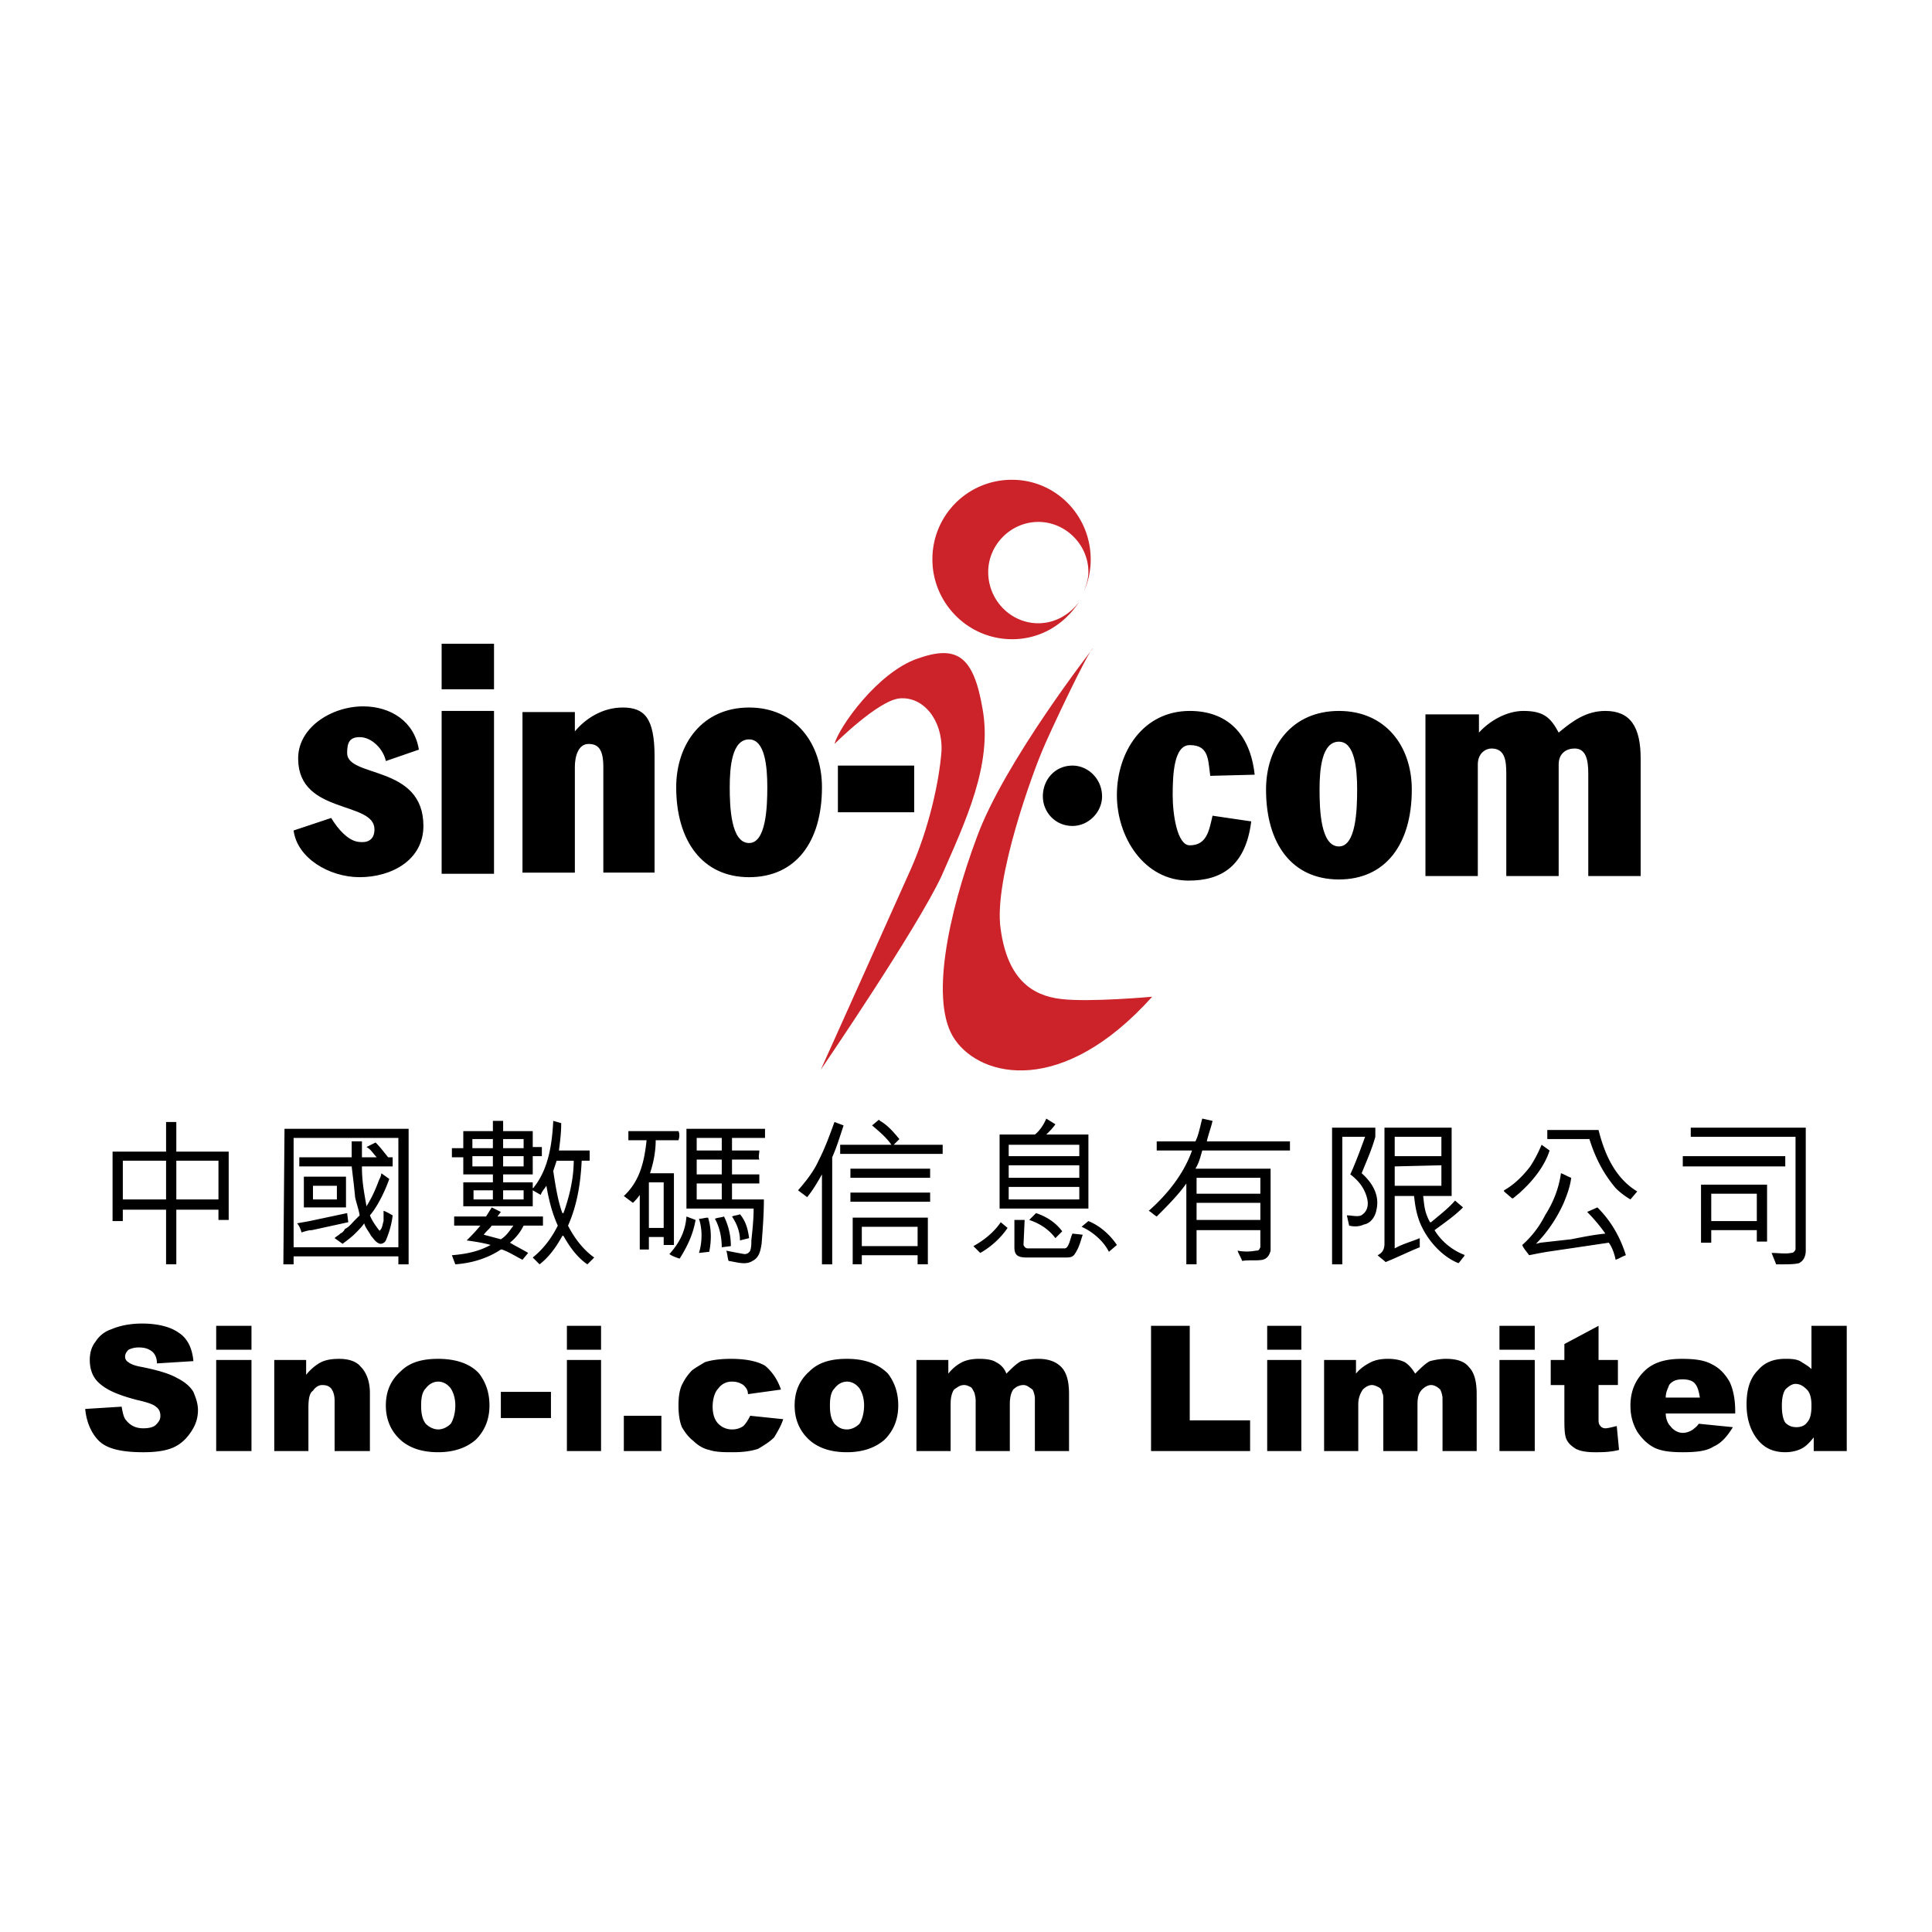
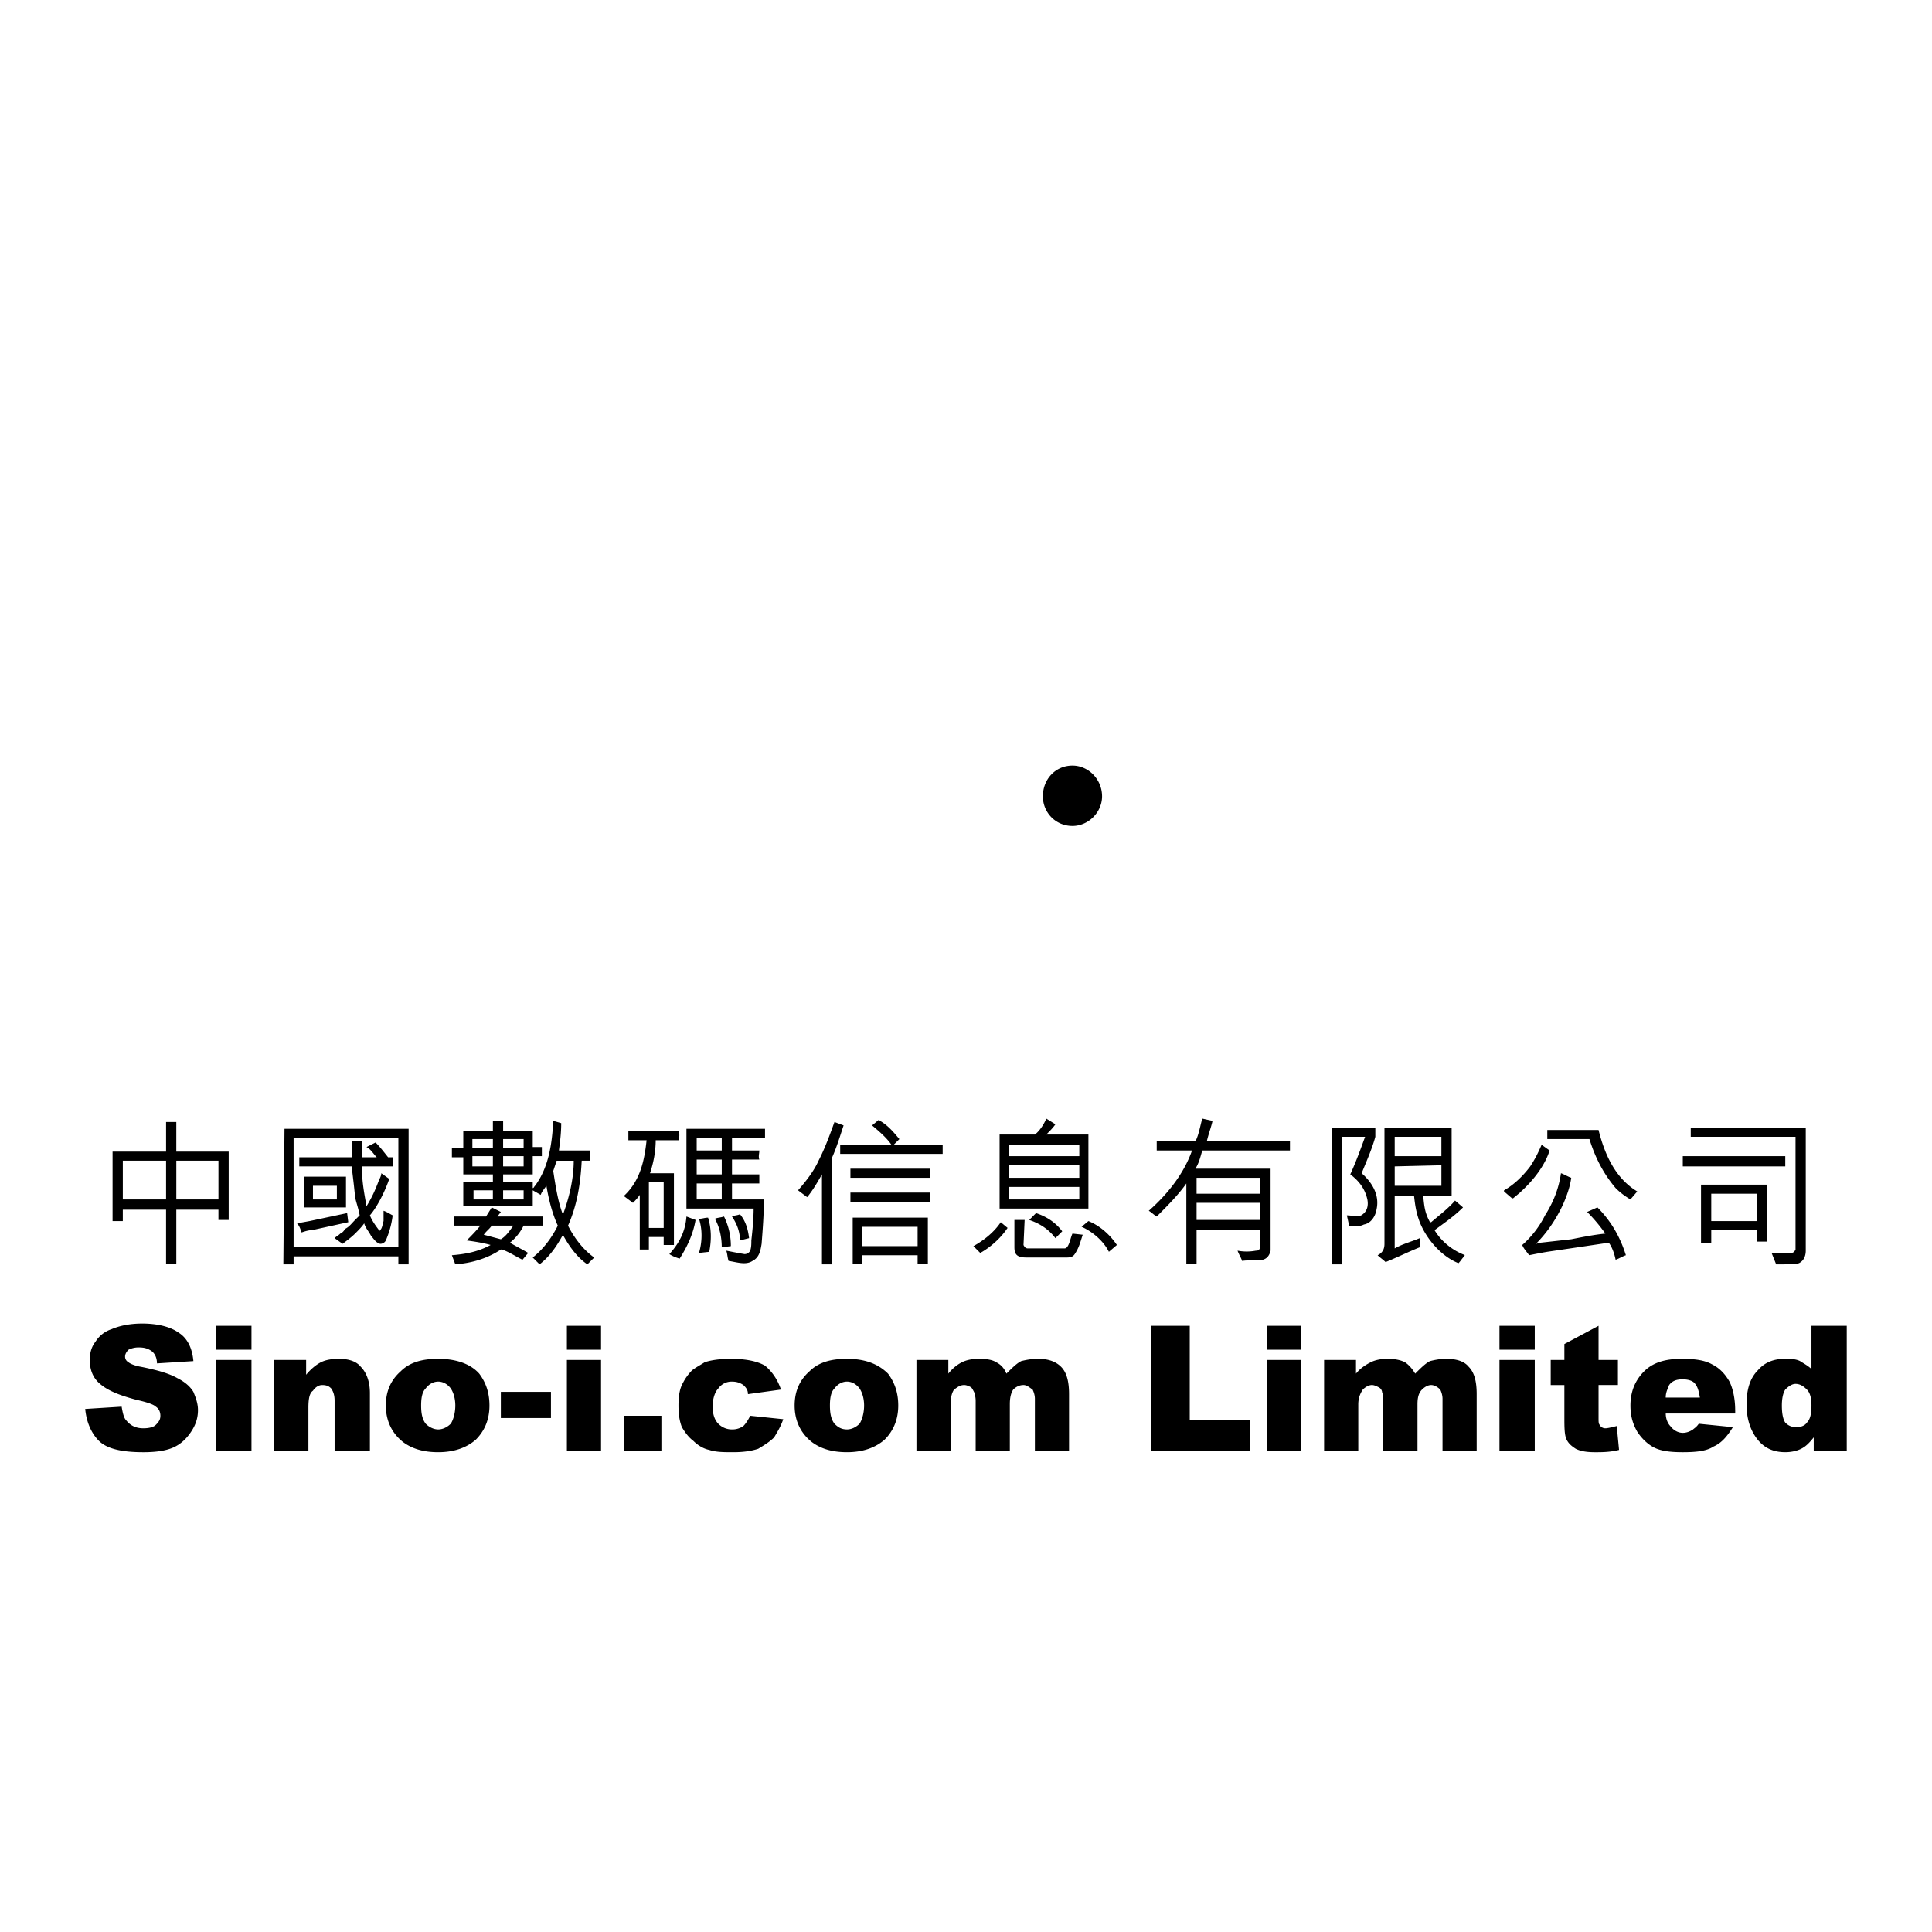
<svg xmlns="http://www.w3.org/2000/svg" width="2500" height="2500" viewBox="0 0 192.756 192.756">
  <g fill-rule="evenodd" clip-rule="evenodd">
-     <path fill="#fff" d="M0 0h192.756v192.756H0V0z" />
-     <path d="M83.256 74.225s4.317-4.317 6.476-4.544c2.386-.228 4.317 2.158 4.204 5.226-.227 3.067-1.25 7.725-3.067 11.815s-8.975 19.995-8.975 19.995 9.543-13.974 12.042-19.313c2.386-5.453 5.111-11.133 4.09-16.7-.908-5.34-2.613-6.362-6.476-4.999-3.976 1.363-7.839 6.816-8.294 8.52zM109.045 64.682s-8.861 11.36-11.588 18.858c-2.84 7.611-4.771 16.586-2.158 20.221 2.613 3.75 10.68 5.682 19.654-4.316 0 0-6.248.568-9.09.227-2.953-.34-5.338-2.043-6.02-6.929-.797-4.999 3.408-16.132 4.09-17.723.682-1.704 4.657-10.111 5.112-10.338z" fill="#cc2229" />
-     <path d="M38.496 75.929c-.228-1.136-1.364-2.386-2.613-2.386-1.022 0-1.25.568-1.25 1.59 0 2.5 7.611 1.136 7.611 7.271 0 3.408-3.181 5.112-6.361 5.112-3.067 0-6.249-1.932-6.589-4.658l3.749-1.25c.681 1.136 1.704 2.272 2.726 2.386.796.114 1.591-.114 1.591-1.25 0-2.84-7.498-1.477-7.611-6.93-.114-3.182 3.294-5.34 6.475-5.34 2.727 0 5.112 1.477 5.567 4.317l-3.295 1.138zM44.062 70.93h5.226v16.246h-5.226V70.93zm0-6.702h5.226v4.544h-5.226v-4.544zM57.354 72.975c1.022-1.249 2.727-2.386 4.771-2.386 2.159 0 3.181 1.022 3.181 4.885v11.587h-5.112V76.497c0-1.818-.568-2.272-1.477-2.272-1.022 0-1.363 1.25-1.363 2.272v10.565h-5.226V71.044h5.226v1.931zM74.736 84.109c-1.817 0-1.931-3.636-1.931-5.567 0-2.045.228-4.771 1.931-4.771 1.591 0 1.818 2.726 1.818 4.771 0 1.931-.114 5.567-1.818 5.567zm0 3.408c4.658 0 7.271-3.522 7.271-8.975 0-4.317-2.613-7.953-7.271-7.953-4.658 0-7.271 3.636-7.271 7.953 0 5.339 2.613 8.975 7.271 8.975zM133.584 84.45c-1.818 0-1.932-3.636-1.932-5.681s.227-4.771 1.932-4.771c1.59 0 1.818 2.727 1.818 4.771s-.113 5.681-1.818 5.681zm0 3.294c4.658 0 7.271-3.522 7.271-8.975 0-4.317-2.613-7.839-7.271-7.839s-7.271 3.522-7.271 7.839c-.001 5.453 2.613 8.975 7.271 8.975zM83.597 76.384h7.612v4.658h-7.612v-4.658zM124.836 81.95c-.568 4.544-3.066 5.908-6.248 5.908-4.43 0-7.156-4.317-7.156-8.521 0-4.317 2.611-8.407 7.27-8.407 3.637 0 6.021 2.159 6.477 6.362l-4.432.114c-.227-1.59-.113-3.067-2.045-3.067-1.59 0-1.703 2.954-1.703 4.999 0 1.931.453 4.999 1.703 4.999 1.705 0 1.932-1.477 2.273-2.954l3.861.567zM147.557 73.089c1.023-1.136 2.727-2.159 4.432-2.159 2.045 0 2.727.682 3.521 2.159 1.363-1.136 2.727-2.159 4.658-2.159 2.5 0 3.521 1.591 3.521 4.771v11.702h-5.227V77.179c0-1.363-.227-2.5-1.363-2.5-.795 0-1.59.455-1.59 1.591v11.133h-5.227V77.179c0-1.25-.113-2.5-1.477-2.5-.568 0-1.363.455-1.363 1.591v11.133h-5.225V71.271h5.338v1.818h.002z" />
-     <path d="M103.592 62.183c-2.727 0-4.998-2.272-4.998-5.112 0-2.727 2.271-4.999 4.998-4.999s4.998 2.272 4.998 4.999c0 .681-.227 1.363-.453 1.931a7.645 7.645 0 0 0 .682-3.181c0-4.431-3.521-7.952-7.84-7.952a7.903 7.903 0 0 0-7.952 7.952c0 4.317 3.521 7.953 7.952 7.953 2.84 0 5.227-1.477 6.703-3.749-.909 1.249-2.385 2.158-4.09 2.158z" fill="#cc2229" />
    <path d="M109.953 79.451c0 1.591-1.363 2.954-2.953 2.954-1.703 0-2.953-1.363-2.953-2.954 0-1.704 1.25-3.067 2.953-3.067 1.59 0 2.953 1.363 2.953 3.067zM12.253 121.826v-1.137h4.316v5.453h1.022v-5.453h4.204v1.023h1.022v-6.816h-5.226v-2.955H16.57v2.955h-5.339v6.93h1.022zm9.543-2.158h-4.204v-3.863h4.204v3.863zm-5.226 0h-4.316v-3.863h4.316v3.863zM29.294 126.143v-.795h10.452v.795h1.022v-13.52H28.385l-.114 13.52h1.023zm10.452-1.704H29.294v-10.906h10.452v10.906zm-5.226-7.044h-4.204v3.068h4.204v-3.068zm-3.295.91h2.386v1.363h-2.386v-1.363zm6.817-1.25c0 .227-.114.453-.228.682-.34.908-.682 1.703-1.249 2.613-.228-1.363-.455-2.387-.455-3.977h3.067v-.91h-.454c-.455-.566-.795-1.021-1.25-1.477l-.909.455c.454.227.681.682 1.022 1.021H36.11v-1.59h-1.022v1.59h-5.226v.91h5.226c.113 1.021.227 1.818.341 3.066.114.568.34 1.137.455 1.818l-.455.455c-.341.34-.568.682-1.022.908a.897.897 0 0 1-.455.455c-.228.227-.341.227-.568.453l.795.568c.455-.34.909-.682 1.25-1.021.34-.342.681-.682.909-1.023.114.455.454.795.682 1.25.227.227.455.682.909.795a.624.624 0 0 0 .568-.34c.34-.797.568-1.592.681-2.5-.227-.113-.567-.342-.909-.455v1.023c-.114.34-.114.682-.341.908 0 .113-.114 0-.114 0-.34-.453-.682-.908-.908-1.477.795-.908 1.59-2.613 1.931-3.635l-.795-.565zm-3.295 4.884l-.113-.908-3.749.795-1.25.227c.228.229.341.568.455.908.341-.113.682-.227 1.022-.227l3.635-.795zM58.832 114.783h-3.067c.113-.91.227-1.705.227-2.727l-.795-.229c-.113 2.273-.454 4.658-1.817 6.477-.114.113-.114.227-.228.227v-.568h-2.954v-.795h2.954v-1.818h.909v-.908h-.909v-1.59h-2.954v-1.023h-1.022v1.023h-2.954v1.703h-1.136v.908h1.136v1.705h2.954v.795h-2.954v2.387h6.93v-1.592l.795.455c.114-.342.341-.568.568-.908.228 1.363.568 2.727 1.136 3.977-.568 1.135-1.363 2.271-2.5 3.18l.682.682c1.022-.795 1.704-1.816 2.272-2.84h.113c.568 1.023 1.363 2.158 2.386 2.84l.682-.682c-1.136-.795-2.045-2.045-2.613-3.18.909-2.045 1.25-4.205 1.363-6.477h.795v-1.022h.001zm-9.657-1.137v.908H47.13v-.908h2.045zm3.067 0v.908h-2.045v-.908h2.045zm0 2.727h-2.045v-1.023h2.045v1.023zm-3.067-1.023v1.023H47.13v-1.023h2.045zm3.067 4.318h-2.045v-.91h2.045v.91zm-4.998 0v-.91h1.931v.91h-1.931zm9.997-3.863c0 1.818-.454 3.635-1.022 5.227h-.113c-.455-1.25-.682-2.727-.909-4.203l.341-1.023h1.703v-.001zm-3.068 5.566h-4.544l.341-.455-.909-.453-.568.908h-3.181v.91h2.613c-.455.566-.909 1.021-1.363 1.477.795.113 1.59.227 2.386.453-1.25.682-2.5.91-3.863 1.023l.341.908c1.59-.113 3.181-.568 4.544-1.477h.113c.682.227 1.363.682 2.045 1.021l.568-.682c-.568-.34-1.25-.68-1.818-1.021a5.05 5.05 0 0 0 1.363-1.703h1.931v-.909h.001zm-5.907 1.818c.227-.342.568-.568.795-.908h2.159c-.341.453-.682 1.021-1.25 1.361l-1.704-.453zM75.758 118.076v-.908h-2.726v-1.477h2.726c-.113-.342 0-.568 0-.908h-2.726v-1.25h3.294v-.91h-7.839v7.953h6.703c0 1.021-.113 2.158-.227 3.182 0 .34 0 .682-.114 1.021a.626.626 0 0 1-.568.342c-.682-.115-1.25-.229-1.817-.342.113.342.113.682.227 1.023.796.113 1.705.453 2.386 0 .681-.342.795-1.023.909-1.705.114-1.477.227-2.953.227-4.43h-3.181v-1.592h2.726v.001zm-6.248-2.385h2.5v1.477h-2.5v-1.477zm2.5-2.158v1.25h-2.5v-1.25h2.5zm0 4.543v1.592h-2.5v-1.592h2.5zm-8.18 6.59h.909v-1.25h1.477v.795h1.022v-7.156h-2.386c.341-1.023.568-2.158.568-3.295h2.272c.114-.342.114-.682 0-.908h-4.999v.908h1.817c-.227 2.158-.681 4.09-2.271 5.566l.909.682c.227-.227.454-.455.682-.795v5.453zm2.386-6.703v4.545h-1.477v-4.545h1.477zm8.52 5.566c-.113-.908-.34-1.703-.909-2.385-.227.113-.568.113-.795.227.455.682.795 1.477.795 2.387l.909-.229zm-6.248-2.158c-.113 1.477-.682 2.613-1.704 3.75.341.227.682.34 1.022.453.795-1.248 1.363-2.498 1.591-3.861l-.909-.342zm4.43 2.955a6.641 6.641 0 0 0-.682-2.955c-.341.113-.682.113-.909.227.454.797.682 1.818.682 2.842l.909-.114zm-2.158.567c.228-1.135.228-2.271-.114-3.408-.34 0-.568.113-.909.113.341 1.023.341 2.273 0 3.408l1.023-.113zM85.983 125.234h5.567v.908h1.022v-4.658h-7.498v4.658h.909v-.908zm0-2.839h5.567v1.932h-5.567v-1.932zm3.181-8.18l.568-.568c-.568-.682-1.136-1.363-1.931-1.818l-.114-.113-.682.568c.682.568 1.477 1.25 1.932 1.932h-5.112v.908H94.05v-.908h-4.886v-.001zm-6.135 11.928v-10.68c.455-1.021.795-2.158 1.136-3.18l-.909-.342c-.454 1.25-.909 2.5-1.477 3.637l-.113.227c-.455 1.023-1.25 2.045-2.045 2.953l.908.682c.568-.682 1.022-1.477 1.477-2.271v8.975h1.023v-.001zm9.77-8.635v-.908h-7.952v.908h7.952zm0 2.387v-.908h-7.952v.908h7.952zM104.387 111.602c-.227.568-.682 1.25-1.135 1.59h-3.523v7.385h8.861v-7.385h-4.203c.342-.34.682-.682.91-1.021l-.91-.569zm3.295 4.658v1.248h-7.043v-1.248h7.043zm-7.043-2.045h7.043v1.135h-7.043v-1.135zm7.043 4.203v1.25h-7.043v-1.25h7.043zm-1.703 4.43c-.682-.908-1.592-1.477-2.613-1.816l-.682.682c1.021.34 1.932.908 2.613 1.816l.682-.682zm1.021.228c-.227.453-.34 1.477-.795 1.477h-3.635c-.229 0-.342-.113-.455-.342l.113-2.498h-1.021v2.727c0 .795.34 1.021 1.248 1.021h3.863c.342 0 .682 0 .908-.34.455-.682.568-1.25.797-1.932l-1.023-.113zm4.432 1.135c-.682-1.021-1.705-1.93-2.842-2.385l-.682.568c1.023.453 2.16 1.363 2.727 2.498l.797-.681zm-13.633.795c1.021-.566 2.045-1.477 2.727-2.498l-.682-.568c-.682 1.021-1.705 1.818-2.727 2.387l.682.679zM119.951 111.602c-.227.795-.34 1.59-.682 2.271h-3.863v.91h3.523c-.797 2.271-2.387 4.316-4.318 6.02.229.113.568.455.795.568 1.023-1.021 2.16-2.158 2.955-3.295v8.066h1.021v-3.408h6.363v1.705c-.115.227-.115.34-.455.34a4.917 4.917 0 0 1-1.818 0c.113.342.342.682.455 1.023.682-.115 1.477 0 2.045-.115.455-.113.682-.453.795-.908v-8.18h-7.498c.342-.568.455-1.021.682-1.816h8.748v-.91h-8.293c.113-.568.453-1.477.568-2.045l-1.023-.226zm5.795 5.906v1.592h-6.363v-1.592h6.363zm-6.363 2.5h6.363v1.705h-6.363v-1.705zM139.15 119.326h1.932c.113 1.023.227 1.705.568 2.613.682 1.703 2.158 3.408 3.861 4.09.229-.227.342-.455.568-.682 0-.113 0-.113.113-.113-1.248-.455-2.385-1.363-3.066-2.5.908-.682 1.932-1.363 2.84-2.271l-.795-.682c-.682.795-1.59 1.477-2.387 2.158h-.113c-.568-1.023-.568-1.703-.682-2.613h2.84v-6.816h-6.701v11.588c0 .568-.229.908-.682 1.137.227.227.566.453.795.682 1.137-.455 2.271-1.023 3.408-1.477v-.91c-.795.342-1.705.568-2.5 1.023v-5.227h.001zm0-5.908h4.658v1.932h-4.658v-1.932zm4.659 4.887h-4.658v-1.932l4.658-.113v2.045zm-10.907 7.838h1.021v-12.725h2.273c-.455 1.25-.908 2.5-1.477 3.75.908.682 1.477 1.477 1.703 2.5.113.568 0 1.135-.455 1.477-.34.34-1.021.113-1.59.113l.227 1.023c.455.113 1.023.113 1.479-.115.682-.113 1.135-.795 1.25-1.477.34-1.477-.455-2.727-1.479-3.635.455-1.137 1.023-2.387 1.363-3.637v-.908h-4.316v13.634h.001zM154.373 113.646h4.205c.566 1.816 1.363 3.408 2.611 4.885.455.455.91.795 1.479 1.137l.68-.797c-2.271-1.363-3.293-3.861-3.861-6.133h-5.113v.908h-.001zm-.566.569c-.342.795-.684 1.477-1.137 2.158-.682.908-1.592 1.818-2.613 2.385v.113l.795.682h.113l.682-.566.115-.115c1.248-1.135 2.385-2.611 2.84-4.088l-.795-.569zm4.543 6.701c.682.682 1.25 1.365 1.818 2.16-1.137.113-2.271.34-3.408.566l-3.068.342-.453.113c1.135-1.137 2.045-2.5 2.727-3.977.34-.795.682-1.703.795-2.613-.342-.113-.682-.34-1.023-.453-.227 1.59-.795 2.953-1.59 4.203a9.766 9.766 0 0 1-2.271 2.953c.113.342.453.682.682 1.023.566-.113 1.135-.229 1.816-.342l3.068-.453 3.066-.455c.342.455.568 1.137.682 1.703.342-.113.682-.34 1.023-.453-.568-1.818-1.477-3.408-2.84-4.771l-1.024.454zM176.301 123.871v-5.68h-6.59v5.793h1.021v-1.25h4.545v1.137h1.024zm-1.024-2.045h-4.545V119.1h4.545v2.726zm4.885-9.316h-11.475v.908h10.453v11.248c-.115.227-.229.34-.455.34-.568.115-1.25 0-1.932 0l.455 1.137h.568c.566 0 1.248 0 1.703-.113.455-.227.682-.682.682-1.25v-12.27h.001zm-2.045 2.84h-10.225v1.023h10.225v-1.023zM9.867 143.752c.795.795 2.272 1.137 4.431 1.137 1.136 0 2.158-.115 2.953-.455.795-.342 1.363-.908 1.818-1.59.455-.684.682-1.363.682-2.16 0-.682-.227-1.248-.455-1.816-.341-.568-.909-1.023-1.59-1.363-.795-.455-1.931-.795-3.635-1.137-.682-.113-1.136-.34-1.25-.455a.623.623 0 0 1-.341-.566c0-.229.114-.455.341-.682a2.25 2.25 0 0 1 1.022-.229c.568 0 .909.113 1.25.342.341.227.568.682.568 1.25l3.635-.229c-.113-1.25-.568-2.271-1.477-2.84-.795-.568-2.045-.908-3.636-.908-1.25 0-2.272.227-3.067.568a2.938 2.938 0 0 0-1.59 1.248c-.455.568-.568 1.25-.568 1.818 0 1.023.341 1.818 1.022 2.385.795.684 1.931 1.137 3.635 1.592 1.022.227 1.704.453 1.931.682.341.227.455.568.455.908 0 .342-.114.568-.455.908-.227.229-.682.342-1.249.342-.682 0-1.25-.227-1.705-.795-.227-.227-.34-.682-.455-1.363l-3.635.227c.116 1.249.57 2.386 1.365 3.181zM21.569 134.664h3.521v-2.387h-3.521v2.387zm0 10.109h3.521v-9.088h-3.521v9.088zM27.363 144.773h3.408v-4.316c0-.908.113-1.477.454-1.703.228-.342.568-.568.909-.568.455 0 .682.113.909.34.227.342.341.682.341 1.25v4.998h3.522v-5.793c0-1.137-.341-2.045-.909-2.613-.454-.568-1.25-.795-2.158-.795-.795 0-1.363.113-1.818.34-.455.229-1.022.682-1.477 1.25v-1.477h-3.181v9.087zM40.2 143.865c.909.682 2.045 1.023 3.522 1.023 1.59 0 2.84-.455 3.749-1.25.909-.91 1.363-2.045 1.363-3.408 0-1.25-.341-2.273-1.022-3.182-.909-1.021-2.386-1.477-4.09-1.477-1.59 0-2.84.34-3.749 1.25-1.022.908-1.477 2.045-1.477 3.408 0 1.478.568 2.728 1.704 3.636zm2.272-5.34c.341-.455.795-.682 1.25-.682s.909.227 1.25.682c.228.342.455.91.455 1.705s-.227 1.477-.455 1.816c-.34.342-.795.568-1.25.568s-.909-.227-1.25-.568c-.341-.453-.455-1.021-.455-1.816s.114-1.363.455-1.705zM49.97 141.48h4.999v-2.613H49.97v2.613zM56.559 134.664h3.408v-2.387h-3.408v2.387zm0 10.109h3.408v-9.088h-3.408v9.088zM62.24 144.773h3.748v-3.521H62.24v3.521zM74.168 142.275a1.92 1.92 0 0 1-1.136.34 1.884 1.884 0 0 1-1.364-.568c-.34-.34-.568-.908-.568-1.703s.228-1.477.568-1.818a1.62 1.62 0 0 1 1.364-.682c.455 0 .795.113 1.136.342.228.227.455.453.455.908l3.294-.455c-.34-1.021-.909-1.816-1.59-2.385-.795-.455-1.931-.682-3.408-.682-1.022 0-1.931.113-2.613.34-.341.229-.795.455-1.25.797-.341.34-.681.795-.909 1.248-.341.568-.455 1.363-.455 2.273 0 .908.114 1.59.341 2.158.341.568.682 1.021 1.136 1.363.454.453 1.022.795 1.59.908.682.229 1.477.229 2.386.229 1.022 0 1.818-.115 2.5-.342.568-.342 1.136-.682 1.59-1.137.341-.566.682-1.135.909-1.816l-3.294-.342c-.227.456-.454.796-.682 1.024zM80.984 143.865c.909.682 2.045 1.023 3.522 1.023 1.59 0 2.84-.455 3.749-1.25.909-.91 1.363-2.045 1.363-3.408 0-1.25-.341-2.273-1.022-3.182-1.022-1.021-2.386-1.477-4.09-1.477-1.591 0-2.84.34-3.749 1.25-1.022.908-1.477 2.045-1.477 3.408 0 1.478.568 2.728 1.704 3.636zm2.272-5.34c.341-.455.795-.682 1.25-.682.454 0 .909.227 1.25.682.227.342.455.91.455 1.705s-.228 1.477-.455 1.816c-.341.342-.795.568-1.25.568-.568 0-.909-.227-1.25-.568-.341-.453-.454-1.021-.454-1.816s.114-1.363.454-1.705zM91.436 144.773h3.408v-4.658c0-.68.114-1.135.341-1.477.341-.227.568-.453 1.022-.453.227 0 .455.113.682.227.113.113.228.342.341.568 0 .113.113.34.113.795v4.998h3.408v-4.658c0-.68.113-1.135.34-1.477.229-.227.568-.453 1.023-.453.34 0 .568.227.908.453.113.229.229.568.229.91v5.225h3.408v-5.68c0-1.25-.229-2.158-.797-2.727-.566-.568-1.363-.795-2.271-.795-.682 0-1.25.113-1.703.227-.455.229-.91.682-1.477 1.25-.229-.568-.568-.908-1.023-1.137-.342-.227-.908-.34-1.705-.34-.682 0-1.249.113-1.704.34-.454.229-.908.568-1.363 1.137v-1.363h-3.181v9.088h.001zM114.84 144.773h9.883v-3.066h-6.022v-9.43h-3.861v12.496zM126.428 134.664h3.406v-2.387h-3.406v2.387zm0 10.109h3.406v-9.088h-3.406v9.088zM132.107 144.773h3.408v-4.658c0-.68.227-1.135.453-1.477.229-.227.568-.453.91-.453.227 0 .455.113.682.227s.34.342.34.568c.113.113.113.34.113.795v4.998h3.41v-4.658c0-.68.113-1.135.453-1.477.227-.227.568-.453.908-.453.342 0 .684.227.91.453.113.229.227.568.227.91v5.225h3.408v-5.68c0-1.25-.227-2.158-.795-2.727-.455-.568-1.25-.795-2.271-.795-.568 0-1.137.113-1.592.227-.453.229-.908.682-1.477 1.25-.34-.568-.682-.908-1.021-1.137-.455-.227-1.023-.34-1.705-.34s-1.25.113-1.703.34c-.455.229-1.023.568-1.477 1.137v-1.363h-3.182v9.088h.001zM149.602 134.664h3.521v-2.387h-3.521v2.387zm0 10.109h3.521v-9.088h-3.521v9.088zM156.078 134.096v1.59h-1.363v2.5h1.363v3.18c0 1.023 0 1.818.227 2.273.229.453.568.682.908.908.455.227 1.023.342 1.932.342.682 0 1.479 0 2.387-.229l-.229-2.385c-.453.113-.908.227-1.135.227s-.455-.113-.568-.342c-.113-.113-.113-.34-.113-.68v-3.295h1.932v-2.5h-1.932v-3.408l-3.409 1.819zM173.119 140.684c0-1.135-.229-2.158-.568-2.84-.455-.795-1.023-1.363-1.705-1.703-.795-.455-1.816-.568-3.066-.568-1.59 0-2.84.34-3.748 1.25-.91.908-1.363 2.045-1.363 3.408 0 1.021.227 1.816.68 2.613.455.682 1.023 1.248 1.705 1.59.682.34 1.59.455 2.84.455 1.363 0 2.387-.115 3.068-.568.795-.342 1.363-1.023 1.93-1.932l-3.408-.342c-.227.342-.453.455-.566.568-.342.229-.682.342-1.023.342-.455 0-.908-.229-1.25-.682-.227-.229-.453-.682-.453-1.25h6.93v-.341h-.003zm-6.93-1.248c0-.568.227-.91.34-1.25.342-.455.795-.568 1.363-.568.455 0 .908.113 1.137.34.34.342.453.797.568 1.479h-3.408v-.001zM180.73 132.277v4.316c-.342-.34-.795-.566-1.137-.795-.453-.227-1.021-.227-1.477-.227-1.137 0-2.045.34-2.727 1.137-.795.795-1.135 1.93-1.135 3.406 0 1.365.34 2.5 1.021 3.41.682.908 1.59 1.363 2.84 1.363.568 0 1.137-.115 1.59-.342.455-.227.797-.568 1.25-1.137v1.363h3.295v-12.496h-3.52v.002zm-.455 9.657c-.227.342-.682.455-1.021.455-.455 0-.795-.113-1.137-.455-.227-.34-.34-.908-.34-1.703 0-.682.113-1.25.34-1.592.342-.34.682-.568 1.023-.568.453 0 .795.229 1.135.568.342.342.455.91.455 1.592 0 .794-.113 1.363-.455 1.703z" />
  </g>
</svg>